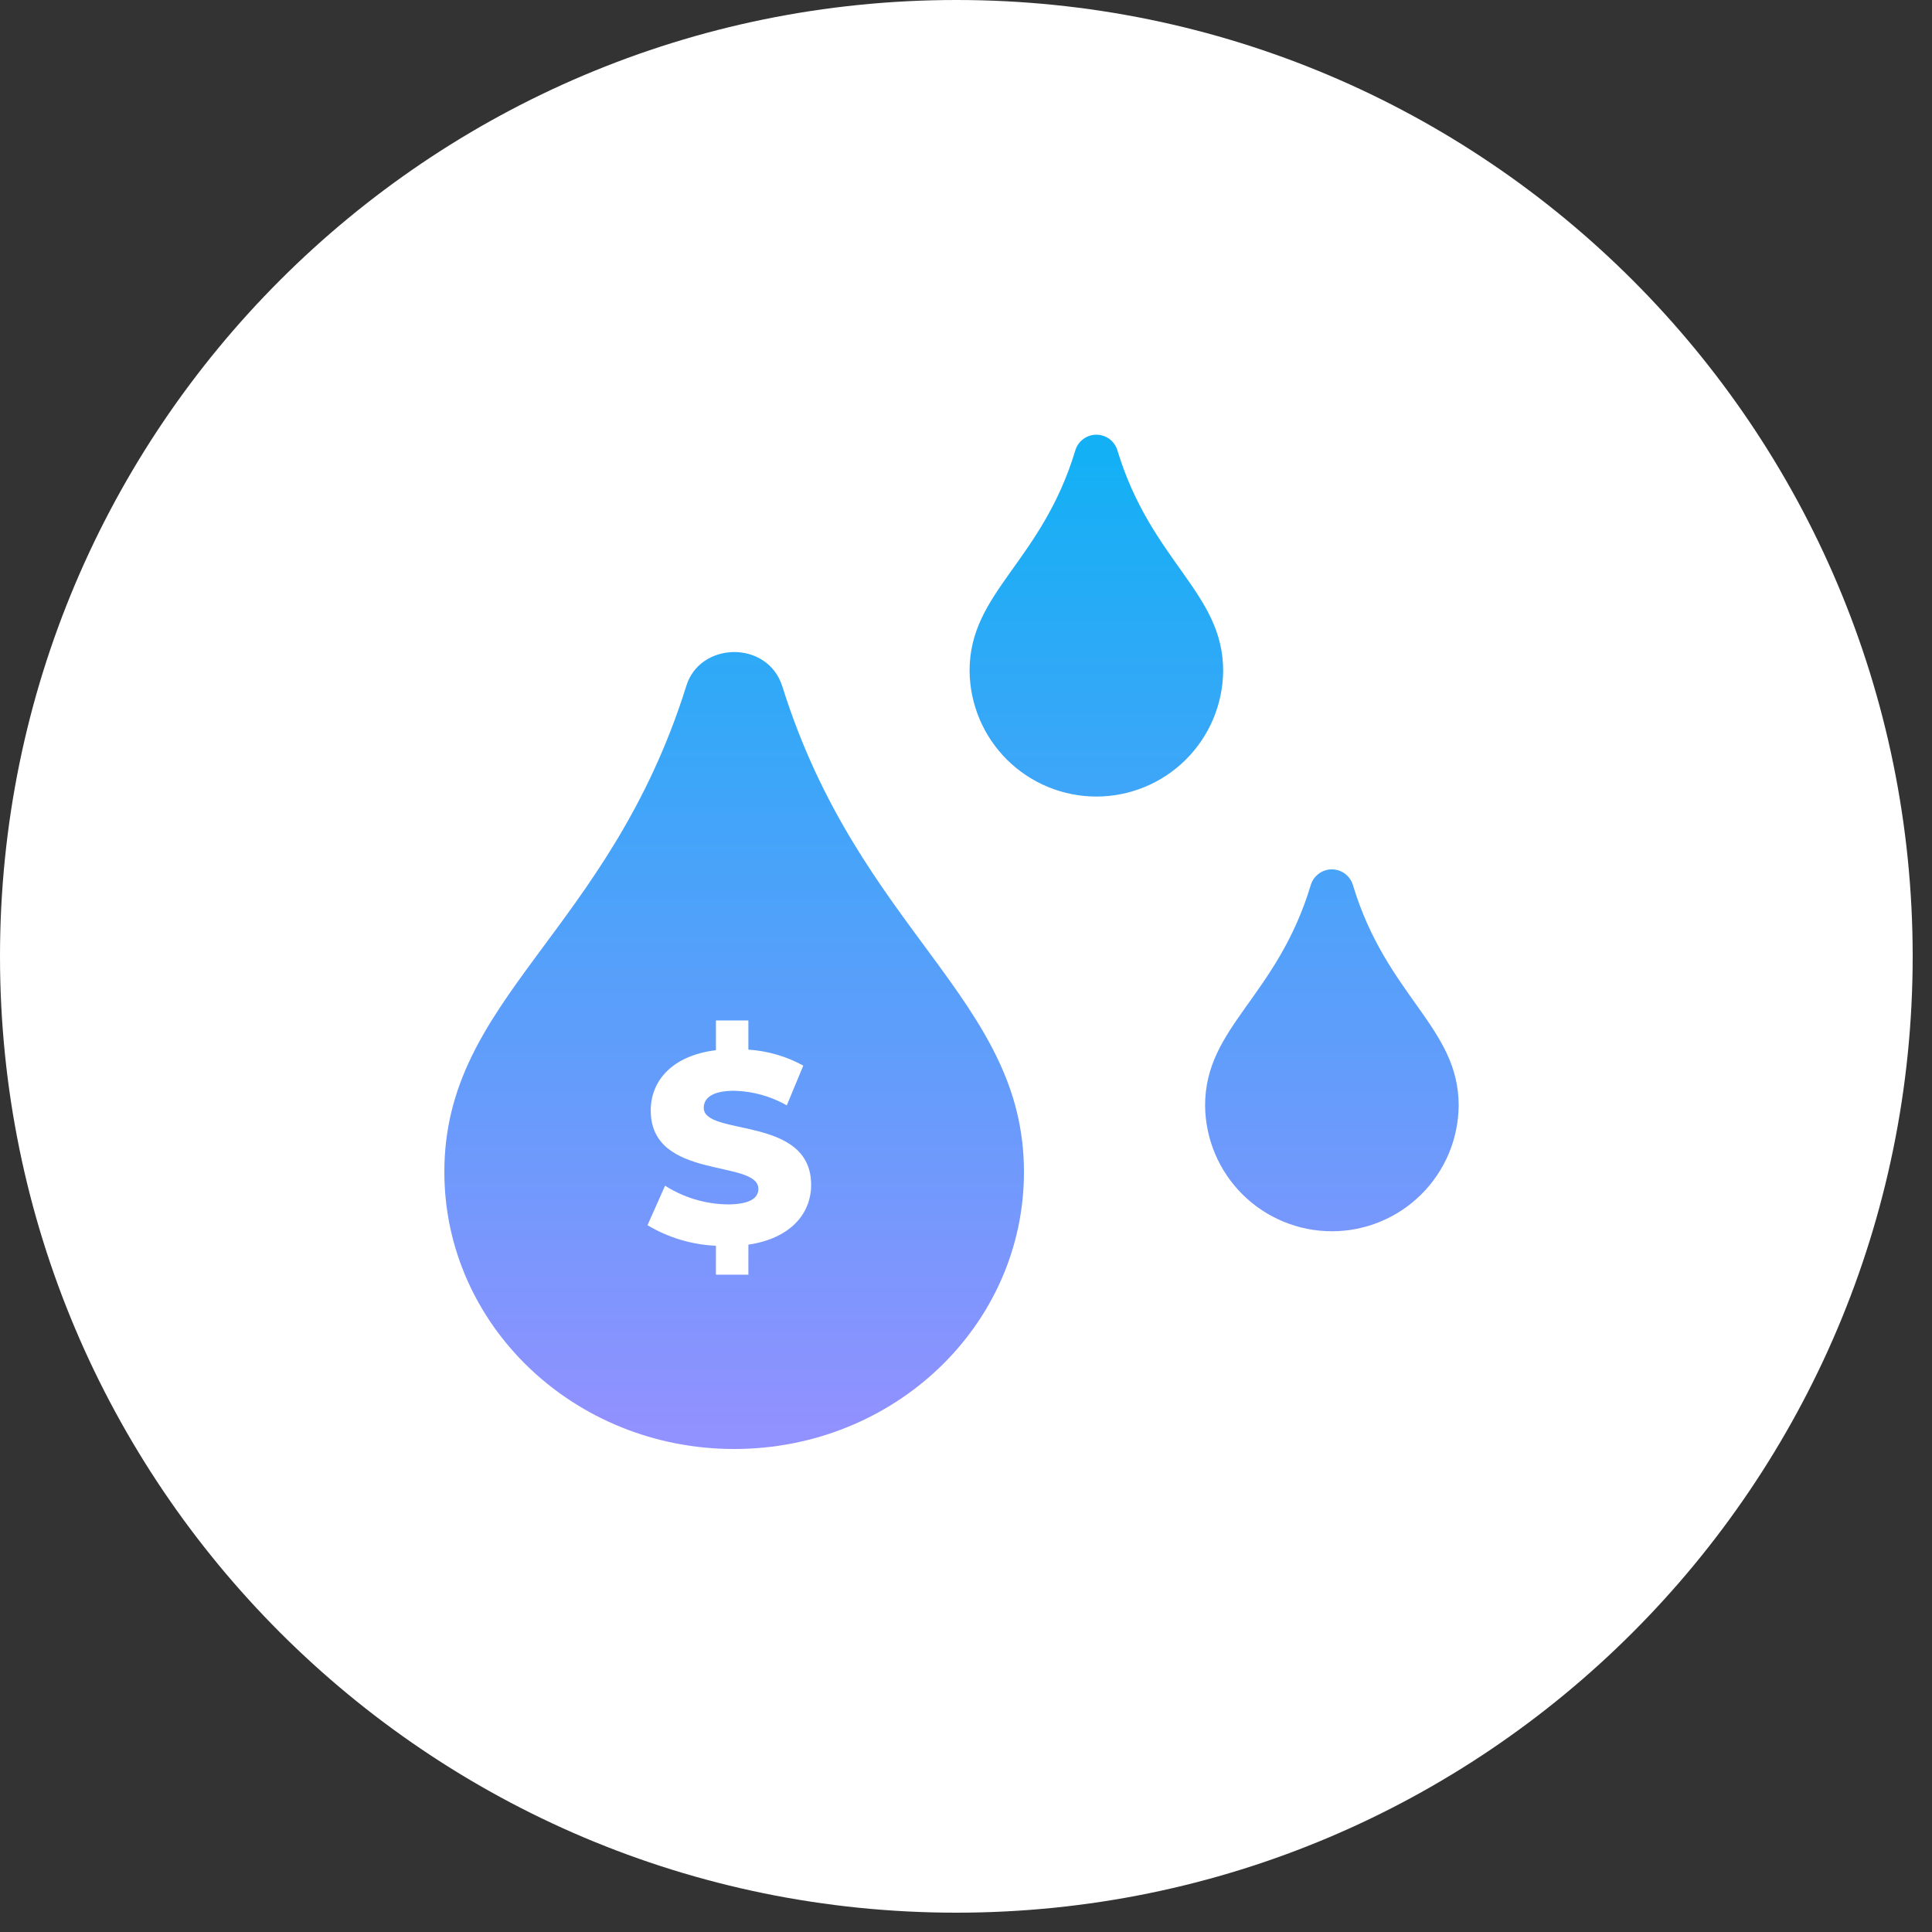
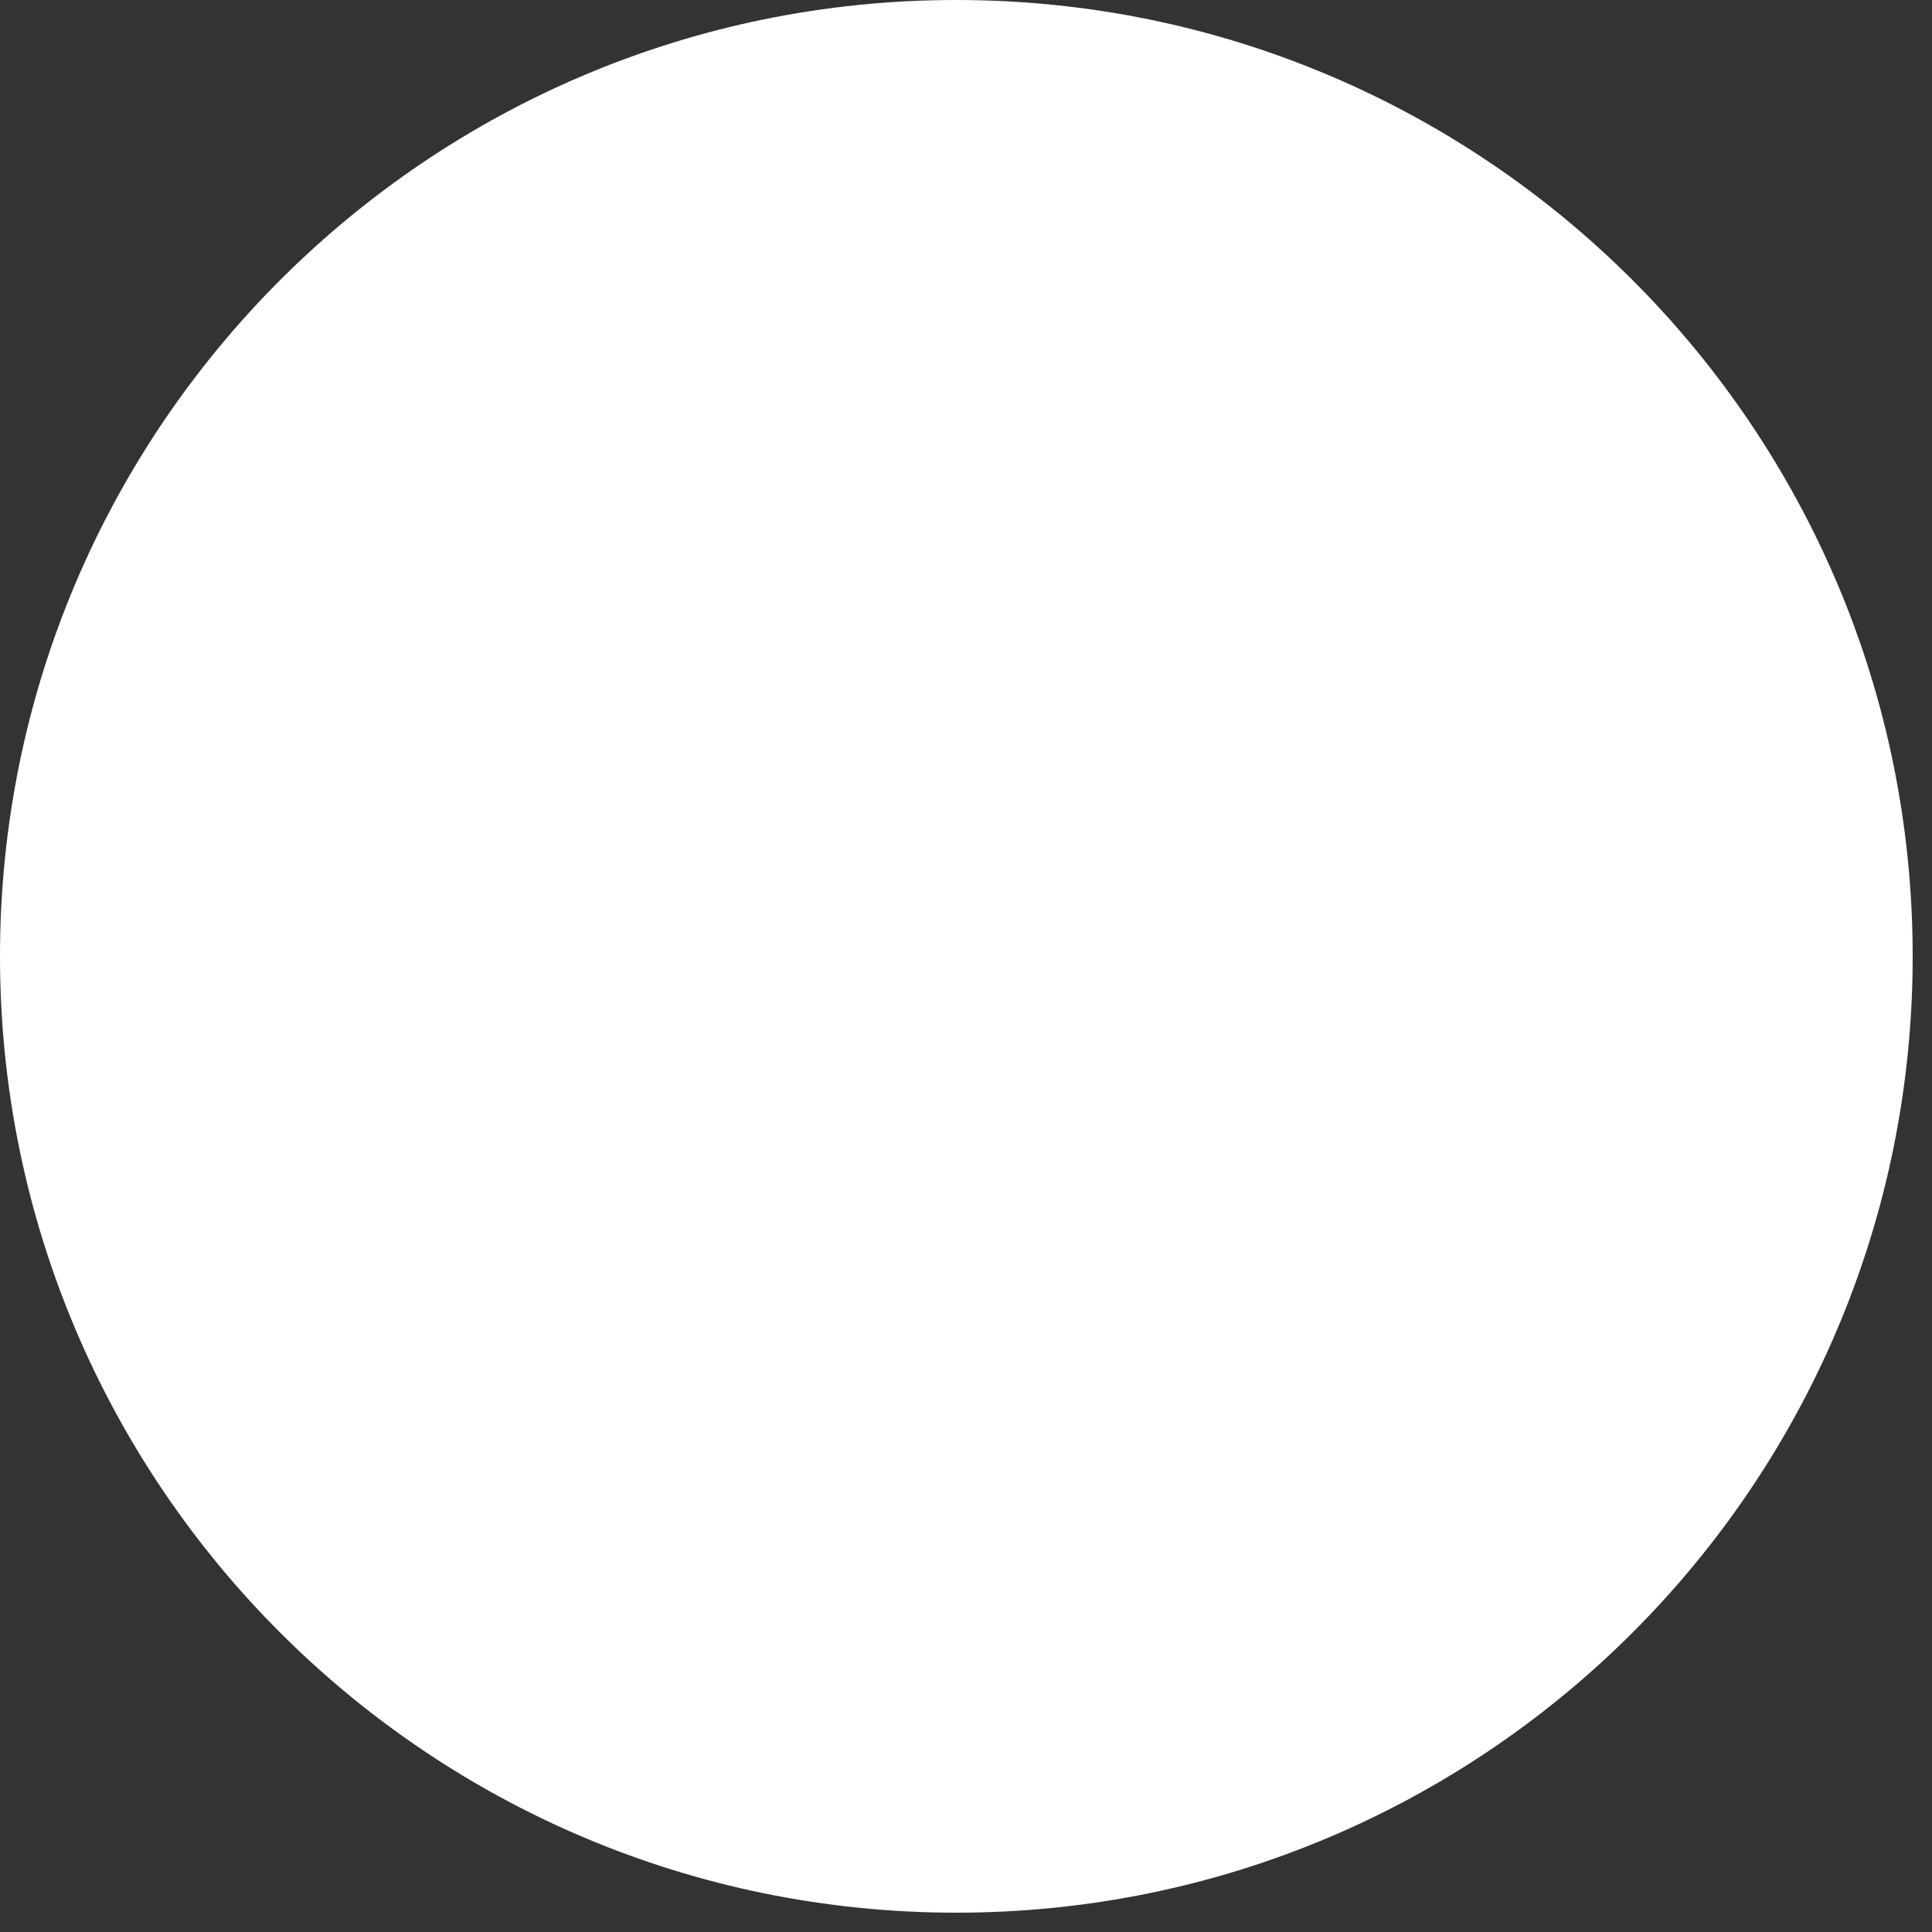
<svg xmlns="http://www.w3.org/2000/svg" width="200" height="200" viewBox="0 0 200 200" fill="none">
  <rect x="0" y="0" width="200" height="200" fill="#333333" stroke="none" />
  <path d="M99 198C153.676 198 198 153.676 198 99C198 44.324 153.676 0 99 0C44.324 0 0 44.324 0 99C0 153.676 44.324 198 99 198Z" fill="white" />
-   <path d="M71.029 71.066C72.389 66.416 79.459 66.206 80.989 71.066C88.949 96.466 106 103.387 106 121.318C106 137.179 92.59 149.999 76 149.999C59.41 149.999 46 137.159 46 121.318C45.998 103.284 63.009 96.584 71.029 71.066ZM100.37 69.446C100.37 61.266 107.82 58.216 111.321 46.615C111.462 46.148 111.75 45.739 112.141 45.448C112.533 45.157 113.008 45 113.496 45C113.984 45 114.459 45.157 114.851 45.448C115.242 45.739 115.53 46.148 115.671 46.615C119.171 58.175 126.621 61.315 126.621 69.446C126.591 72.907 125.195 76.217 122.736 78.654C120.278 81.09 116.957 82.458 113.495 82.458C110.034 82.458 106.713 81.09 104.255 78.654C101.796 76.217 100.4 72.907 100.37 69.446ZM140.052 91.617C143.542 103.177 151.002 106.317 151.002 114.448C150.972 117.909 149.576 121.219 147.117 123.656C144.659 126.092 141.338 127.46 137.876 127.46C134.415 127.46 131.094 126.092 128.636 123.656C126.177 121.219 124.781 117.909 124.751 114.448C124.751 106.268 132.201 103.218 135.691 91.617C135.832 91.149 136.12 90.739 136.513 90.447C136.905 90.155 137.381 89.997 137.87 89.997C138.359 89.997 138.836 90.154 139.229 90.445C139.621 90.736 139.91 91.146 140.052 91.614V91.617Z" fill="url(#paint0_linear_5_2)" />
-   <path d="M83.968 122.659C83.968 115.435 72.852 117.675 72.852 114.679C72.852 113.699 73.692 112.915 76.016 112.915C77.923 112.964 79.789 113.483 81.448 114.427L83.156 110.311C81.405 109.351 79.465 108.787 77.472 108.659V105.635H74.112V108.715C69.576 109.275 67.364 111.879 67.364 114.959C67.364 122.239 78.508 119.971 78.508 123.079C78.508 124.031 77.608 124.679 75.316 124.679C73.022 124.647 70.782 123.976 68.848 122.743L67.028 126.831C69.175 128.12 71.61 128.851 74.112 128.959V131.959H77.472V128.847C81.84 128.203 83.968 125.627 83.968 122.659Z" fill="white" />
  <defs>
    <linearGradient id="paint0_linear_5_2" x1="98.501" y1="47.73" x2="98.501" y2="147.794" gradientUnits="userSpaceOnUse">
      <stop stop-color="#14B0F5" />
      <stop offset="1" stop-color="#9191FF" />
    </linearGradient>
  </defs>
</svg>